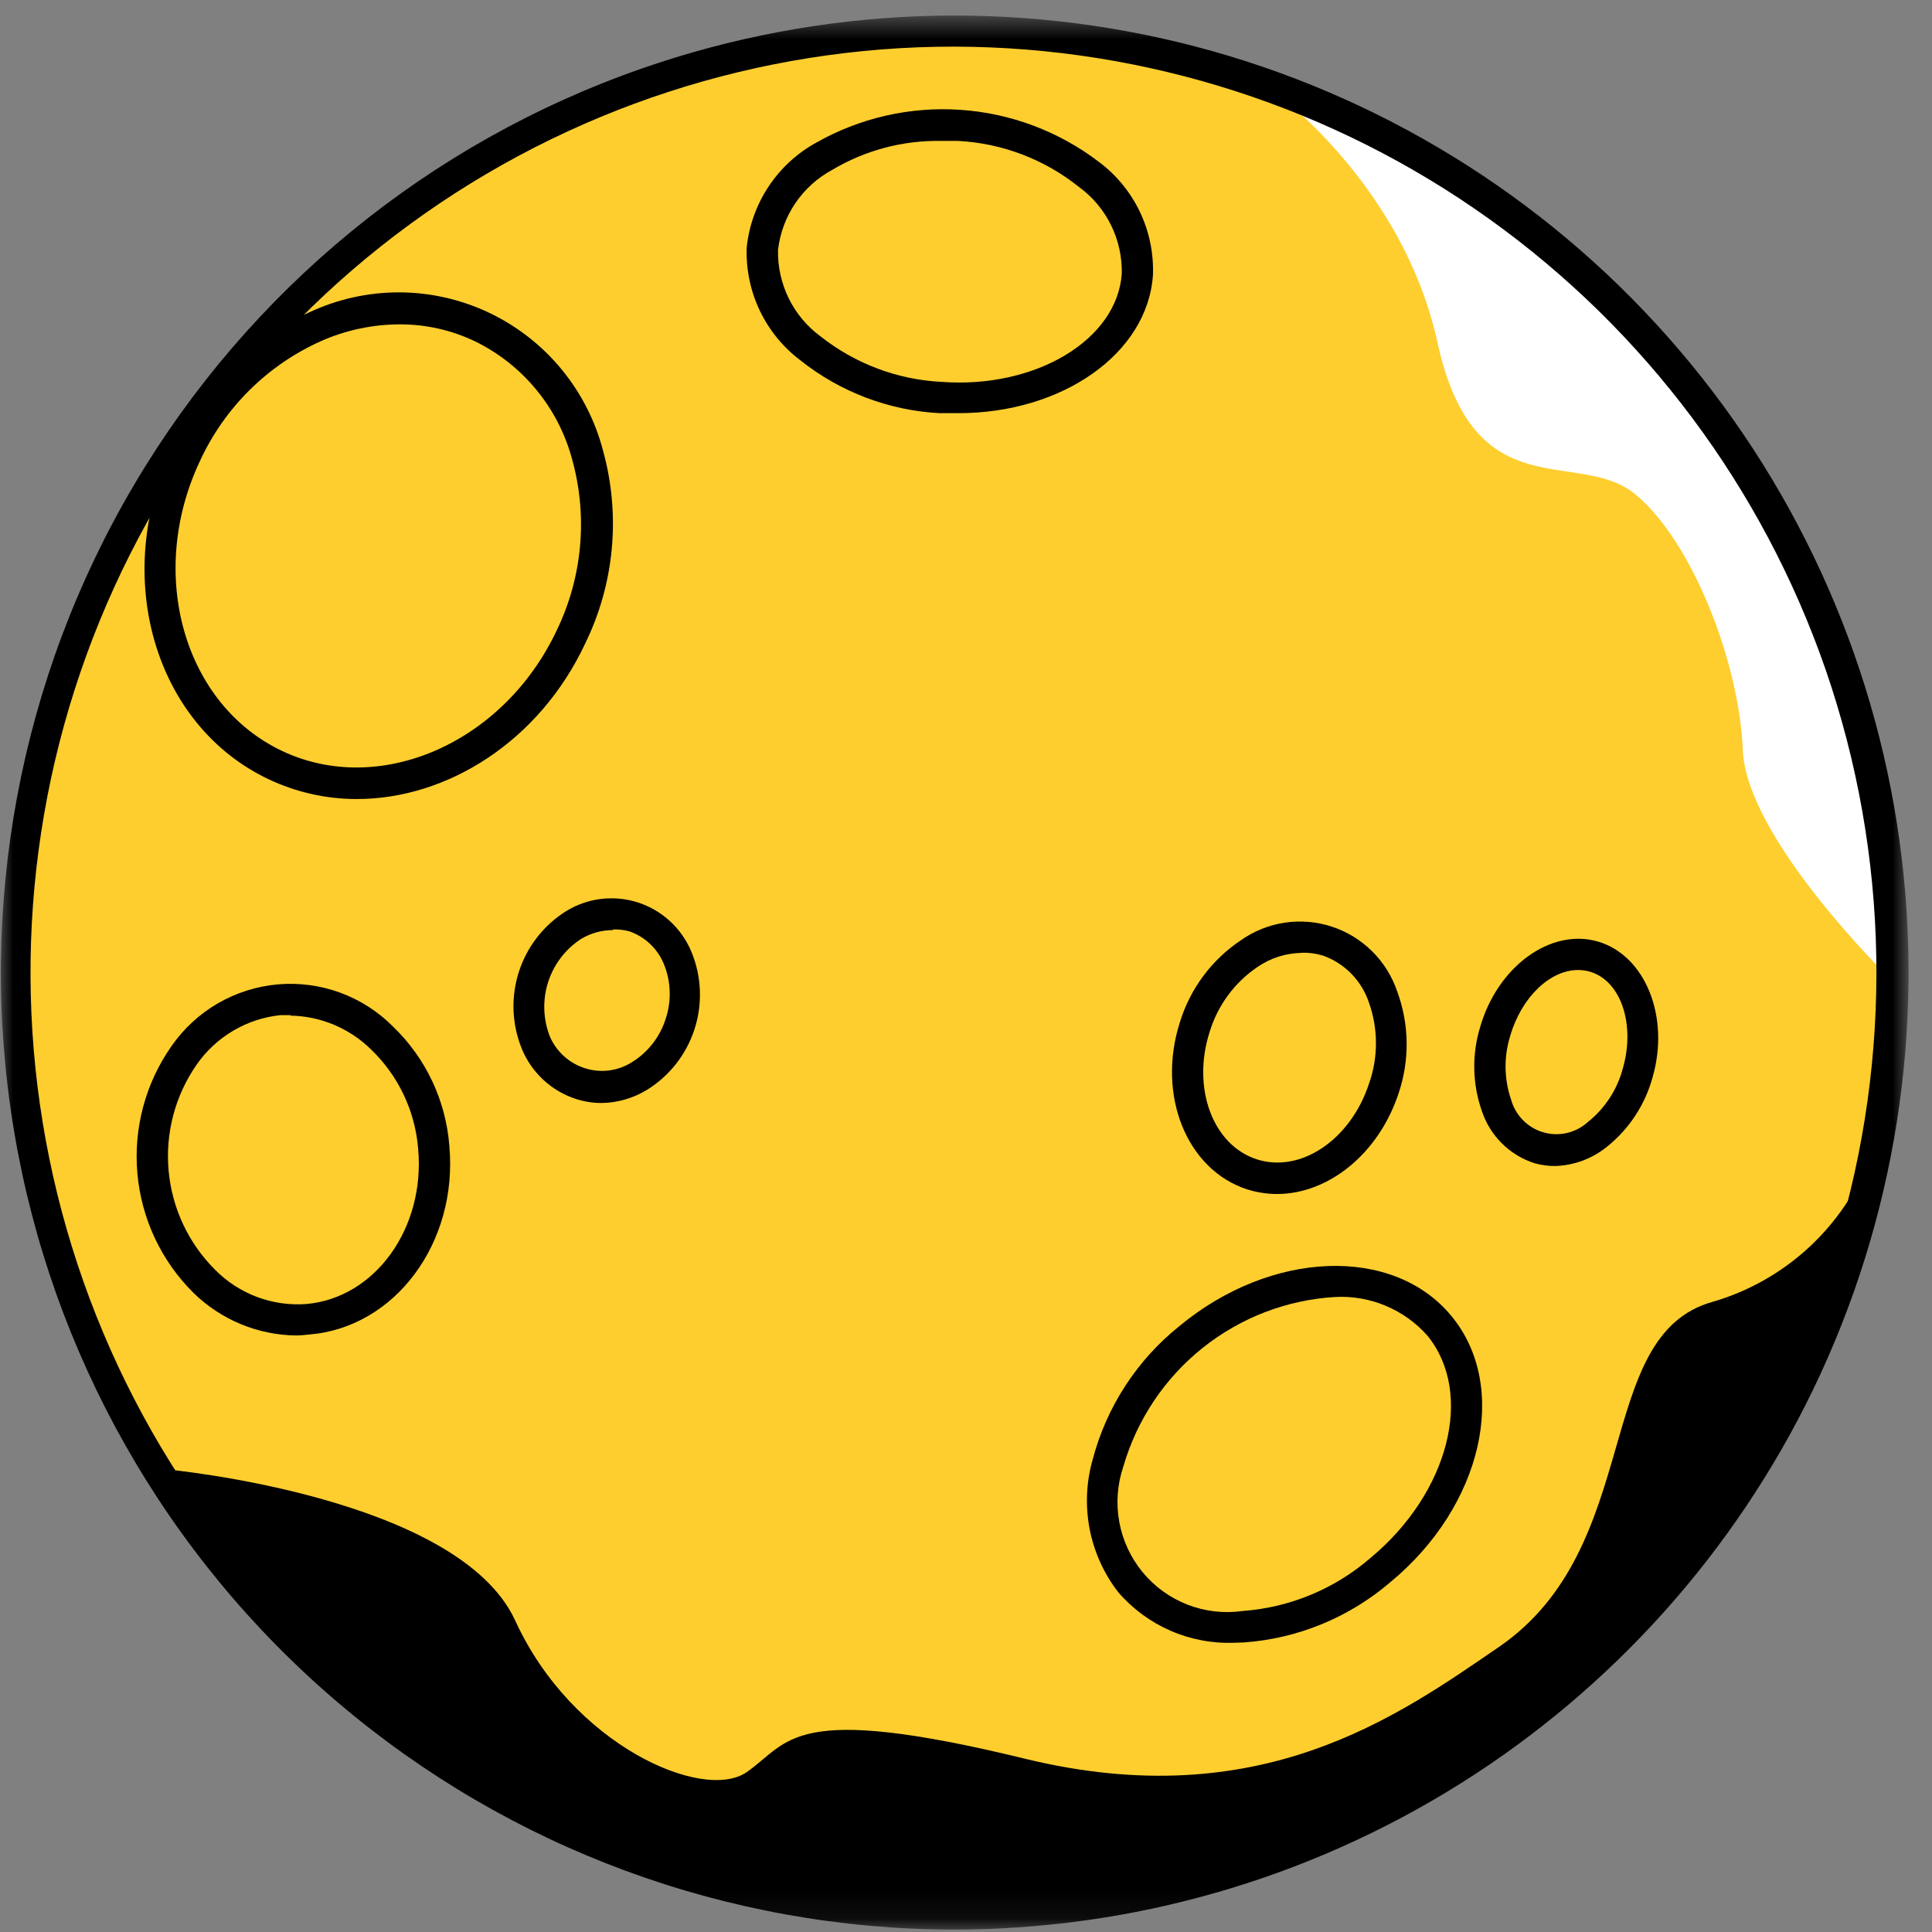
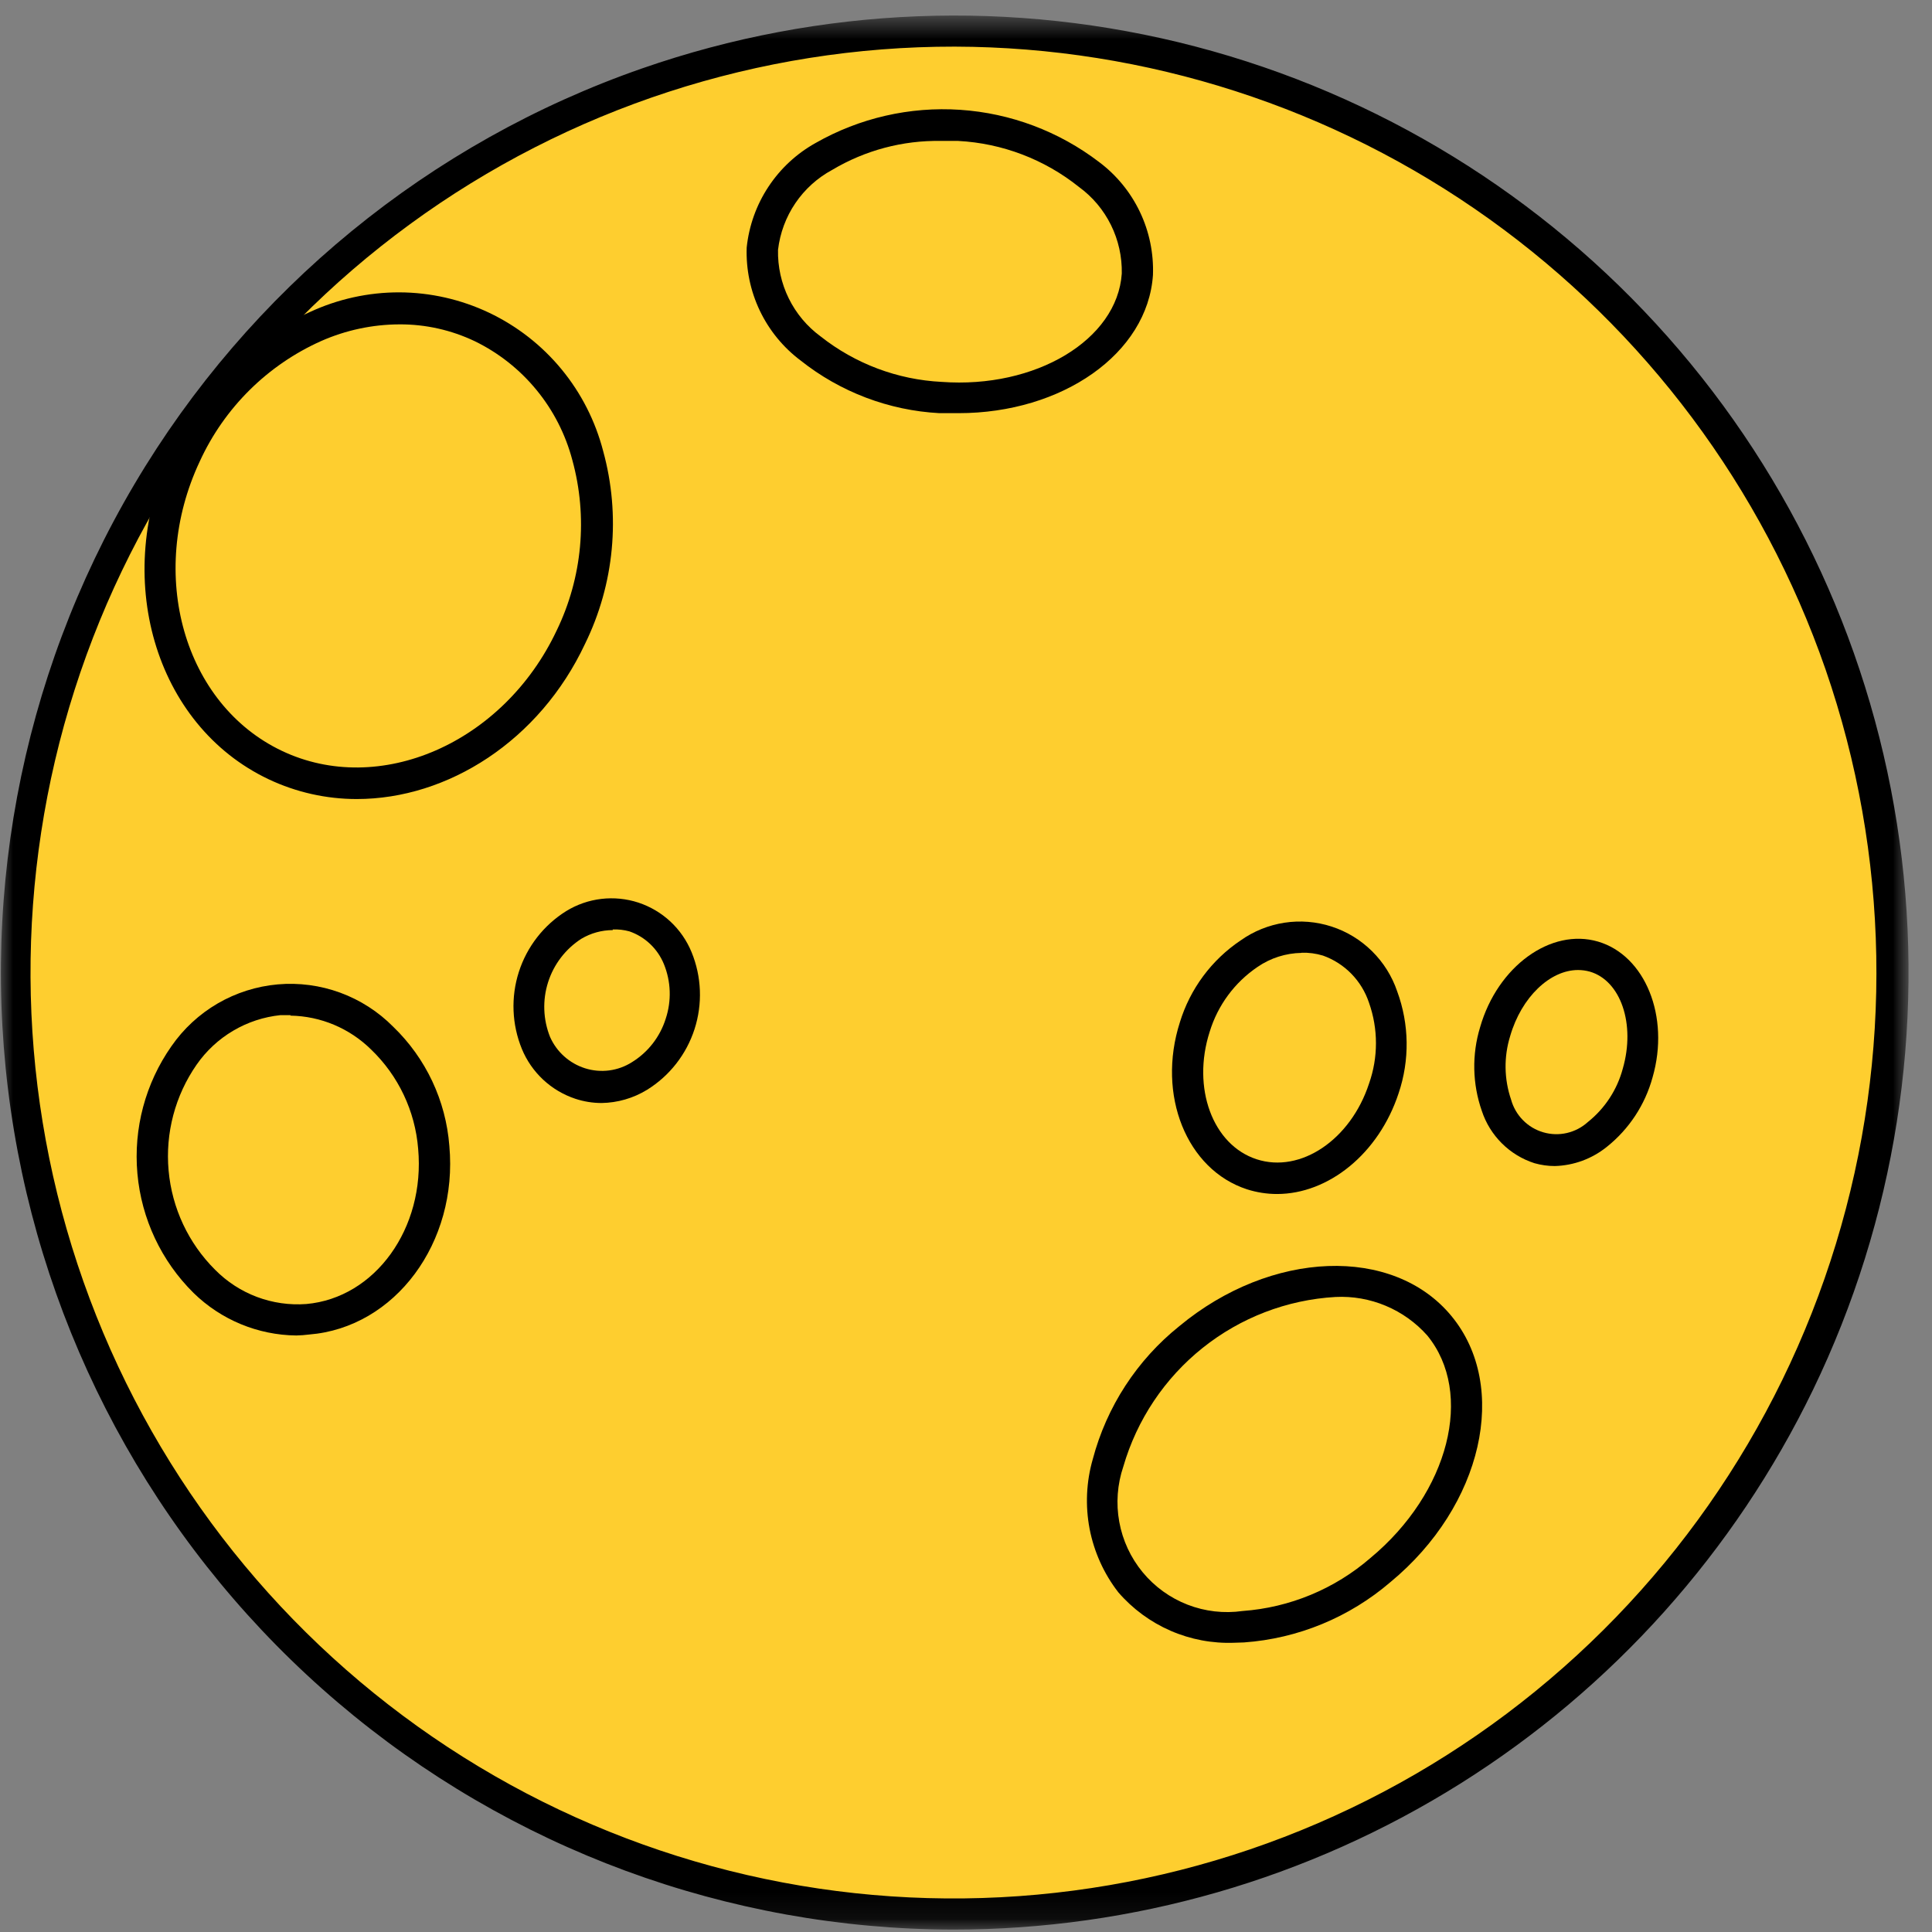
<svg xmlns="http://www.w3.org/2000/svg" width="74" height="74" viewBox="0 0 74 74" fill="none">
  <rect x="0" y="0" width="74" height="74" fill="#808080" stroke="none" />
  <mask id="mask0_68_3317" style="mask-type:luminance" maskUnits="userSpaceOnUse" x="0" y="0" width="74" height="74">
    <path d="M73.085 0.582H0V73.902H73.085V0.582Z" fill="white" />
  </mask>
  <g mask="url(#mask0_68_3317)">
    <path d="M36.539 73.288C56.385 73.288 72.473 57.148 72.473 37.239C72.473 17.33 56.385 1.19 36.539 1.19C16.694 1.19 0.606 17.33 0.606 37.239C0.606 57.148 16.694 73.288 36.539 73.288Z" fill="#FECE2F" />
-     <path d="M48.253 3.086C48.253 3.086 53.654 6.698 55.064 13.14C56.474 19.581 60.465 17.131 62.643 18.937C64.822 20.743 66.622 25.379 66.754 28.732C66.886 32.086 72.275 37.365 72.275 37.365C72.275 37.365 71.759 11.334 48.253 3.086Z" fill="white" />
    <path d="M36.516 73.908C27.882 73.894 19.532 70.814 12.946 65.213C6.36 59.612 1.964 51.853 0.537 43.311C-0.89 34.769 0.744 25.995 5.149 18.547C9.554 11.098 16.447 5.454 24.604 2.617C31.43 0.243 38.804 -0.047 45.795 1.784C52.785 3.614 59.078 7.482 63.877 12.9C68.676 18.318 71.766 25.041 72.757 32.221C73.747 39.4 72.594 46.713 69.442 53.234C66.44 59.433 61.761 64.658 55.938 68.314C50.115 71.97 43.385 73.908 36.516 73.908ZM36.569 1.786C29.073 1.775 21.766 4.156 15.707 8.584C9.647 13.012 5.147 19.259 2.858 26.42C0.568 33.582 0.607 41.288 2.97 48.426C5.332 55.564 9.895 61.764 16 66.129C22.105 70.495 29.435 72.801 36.931 72.713C44.428 72.626 51.702 70.15 57.704 65.643C63.706 61.136 68.124 54.832 70.32 47.641C72.517 40.45 72.377 32.744 69.922 25.638C67.512 18.685 63.008 12.655 57.033 8.382C51.058 4.109 43.907 1.804 36.569 1.786Z" fill="black" />
    <path d="M47.275 62.921C46.438 62.953 45.604 62.796 44.836 62.462C44.067 62.127 43.383 61.624 42.834 60.989C42.282 60.277 41.905 59.443 41.734 58.557C41.565 57.671 41.606 56.757 41.856 55.889C42.388 53.88 43.549 52.094 45.169 50.796C48.685 47.877 53.36 47.702 55.592 50.405C57.825 53.108 56.792 57.678 53.258 60.597C51.682 61.95 49.716 62.761 47.647 62.909L47.275 62.921ZM51.152 49.677C49.294 49.784 47.516 50.467 46.061 51.63C44.606 52.793 43.546 54.38 43.026 56.172C42.795 56.854 42.741 57.585 42.871 58.293C43 59.002 43.309 59.666 43.767 60.221C44.225 60.776 44.817 61.203 45.487 61.463C46.157 61.723 46.882 61.806 47.593 61.705C49.403 61.574 51.123 60.86 52.496 59.67C55.502 57.172 56.474 53.361 54.668 51.152C54.229 50.658 53.685 50.27 53.077 50.015C52.468 49.759 51.81 49.644 51.152 49.677Z" fill="black" />
    <path d="M59.553 44.662C59.289 44.662 59.027 44.625 58.773 44.553C58.303 44.402 57.876 44.142 57.525 43.793C57.175 43.445 56.911 43.019 56.757 42.549C56.395 41.515 56.372 40.393 56.691 39.346C57.363 37.004 59.409 35.535 61.209 36.065C63.01 36.595 63.97 38.931 63.297 41.266C63.009 42.317 62.396 43.249 61.545 43.927C60.979 44.384 60.279 44.642 59.553 44.662ZM60.441 37.154C59.373 37.154 58.275 38.19 57.843 39.683C57.596 40.479 57.609 41.333 57.879 42.121C57.961 42.417 58.118 42.688 58.334 42.906C58.549 43.125 58.817 43.285 59.112 43.37C59.406 43.456 59.718 43.465 60.016 43.396C60.315 43.327 60.592 43.182 60.819 42.976C61.472 42.455 61.941 41.738 62.157 40.929C62.649 39.225 62.079 37.558 60.891 37.215C60.745 37.174 60.593 37.154 60.441 37.154Z" fill="black" />
    <path d="M11.348 51.152C9.875 51.136 8.465 50.552 7.411 49.52C6.179 48.301 5.418 46.682 5.263 44.953C5.108 43.223 5.569 41.495 6.565 40.074C7.029 39.404 7.635 38.844 8.339 38.434C9.043 38.025 9.829 37.776 10.639 37.704C11.45 37.633 12.267 37.742 13.031 38.022C13.795 38.303 14.489 38.748 15.062 39.328C16.313 40.533 17.078 42.157 17.211 43.891C17.547 47.594 15.134 50.851 11.84 51.115C11.677 51.136 11.512 51.149 11.348 51.152ZM11.126 38.882C11 38.882 10.868 38.882 10.742 38.882C10.102 38.949 9.484 39.152 8.93 39.48C8.376 39.807 7.899 40.25 7.531 40.779C6.708 41.962 6.328 43.399 6.458 44.836C6.587 46.274 7.218 47.619 8.239 48.635C8.692 49.094 9.239 49.449 9.842 49.676C10.445 49.902 11.09 49.995 11.732 49.947C14.372 49.713 16.292 47.04 16.016 44C15.9 42.555 15.259 41.203 14.216 40.201C13.39 39.386 12.284 38.92 11.126 38.901V38.882Z" fill="black" />
    <path d="M23.038 42.248C22.697 42.247 22.359 42.192 22.035 42.085C21.578 41.933 21.158 41.684 20.805 41.355C20.452 41.025 20.173 40.624 19.989 40.177C19.604 39.237 19.563 38.191 19.874 37.224C20.185 36.258 20.827 35.433 21.687 34.897C22.097 34.645 22.556 34.486 23.032 34.43C23.509 34.374 23.993 34.422 24.449 34.571C24.905 34.721 25.324 34.968 25.676 35.295C26.028 35.623 26.305 36.023 26.488 36.468C26.874 37.407 26.914 38.453 26.602 39.419C26.29 40.385 25.645 41.209 24.784 41.742C24.257 42.065 23.654 42.239 23.038 42.248ZM23.47 35.625C23.047 35.626 22.633 35.74 22.269 35.956C21.663 36.345 21.212 36.934 20.993 37.621C20.774 38.308 20.801 39.05 21.069 39.719C21.195 40.002 21.379 40.256 21.61 40.462C21.841 40.669 22.113 40.824 22.407 40.917C22.706 41.012 23.022 41.04 23.333 41C23.644 40.959 23.943 40.851 24.208 40.682C24.823 40.302 25.281 39.712 25.498 39.021C25.726 38.334 25.701 37.589 25.426 36.92C25.306 36.63 25.127 36.369 24.899 36.154C24.672 35.939 24.401 35.775 24.106 35.673C23.899 35.616 23.684 35.592 23.47 35.601V35.625Z" fill="black" />
    <path d="M48.913 45.733C48.522 45.733 48.134 45.672 47.761 45.553C45.451 44.8 44.299 41.941 45.193 39.153C45.586 37.873 46.406 36.768 47.515 36.023C48.015 35.668 48.591 35.435 49.196 35.342C49.802 35.249 50.42 35.3 51.003 35.489C51.586 35.678 52.116 36.002 52.552 36.433C52.989 36.864 53.319 37.392 53.516 37.973C53.979 39.229 53.998 40.606 53.57 41.874C52.808 44.192 50.882 45.733 48.913 45.733ZM49.849 36.498C49.249 36.508 48.665 36.694 48.169 37.034C47.291 37.627 46.643 38.505 46.333 39.52C45.643 41.67 46.447 43.855 48.133 44.403C49.819 44.951 51.734 43.65 52.436 41.507C52.791 40.504 52.791 39.41 52.436 38.407C52.298 37.991 52.067 37.612 51.762 37.299C51.456 36.986 51.083 36.747 50.672 36.601C50.405 36.52 50.128 36.483 49.849 36.492V36.498Z" fill="black" />
    <path d="M13.664 30.605C12.496 30.605 11.342 30.346 10.286 29.846C5.917 27.775 4.255 22.086 6.601 17.161C7.665 14.841 9.536 12.989 11.864 11.954C12.94 11.453 14.112 11.195 15.298 11.198C16.484 11.202 17.655 11.468 18.728 11.976C19.8 12.485 20.748 13.223 21.504 14.14C22.261 15.057 22.806 16.13 23.104 17.282C23.779 19.745 23.532 22.371 22.407 24.663C20.667 28.371 17.157 30.605 13.664 30.605ZM15.302 12.424C14.269 12.427 13.248 12.645 12.302 13.062C10.245 13.981 8.592 15.62 7.651 17.673C5.617 22.002 7.051 26.974 10.79 28.756C14.528 30.538 19.281 28.473 21.321 24.151C22.306 22.119 22.52 19.797 21.921 17.619C21.661 16.635 21.193 15.719 20.547 14.934C19.902 14.148 19.096 13.512 18.183 13.068C17.283 12.64 16.298 12.419 15.302 12.424Z" fill="black" />
    <path d="M36.714 15.825C36.474 15.825 36.227 15.825 35.981 15.825C34.044 15.721 32.186 15.016 30.665 13.808C29.998 13.307 29.462 12.652 29.102 11.898C28.743 11.145 28.571 10.315 28.6 9.48C28.687 8.649 28.972 7.851 29.432 7.154C29.892 6.457 30.512 5.881 31.241 5.476C32.922 4.518 34.848 4.076 36.778 4.206C38.707 4.335 40.557 5.03 42.096 6.205C42.764 6.705 43.3 7.36 43.66 8.114C44.02 8.868 44.191 9.698 44.161 10.533C43.957 13.549 40.68 15.825 36.714 15.825ZM36.041 5.398C34.578 5.372 33.136 5.756 31.877 6.506C31.31 6.811 30.826 7.249 30.464 7.782C30.102 8.316 29.875 8.929 29.8 9.57C29.786 10.214 29.927 10.852 30.211 11.429C30.495 12.007 30.914 12.507 31.433 12.887C32.76 13.935 34.379 14.543 36.065 14.627C39.666 14.892 42.792 13.02 42.967 10.479C42.98 9.835 42.838 9.196 42.553 8.619C42.268 8.041 41.848 7.541 41.328 7.162C40.007 6.104 38.389 5.487 36.702 5.398C36.48 5.398 36.258 5.398 36.041 5.398Z" fill="black" />
-     <path d="M71.633 44.325C71.119 45.651 70.307 46.842 69.26 47.802C68.213 48.763 66.959 49.468 65.596 49.863C60.969 51.152 63.028 59.273 57.375 63.108C53.546 65.727 48.253 69.555 39.264 67.364C30.275 65.173 30.263 66.72 28.6 67.876C26.938 69.032 21.921 66.846 19.737 62.078C17.553 57.31 6.379 56.281 6.379 56.281C6.379 56.281 13.58 71.331 35.021 73.137C56.462 74.943 72.659 52.958 71.633 44.325Z" fill="black" />
  </g>
</svg>